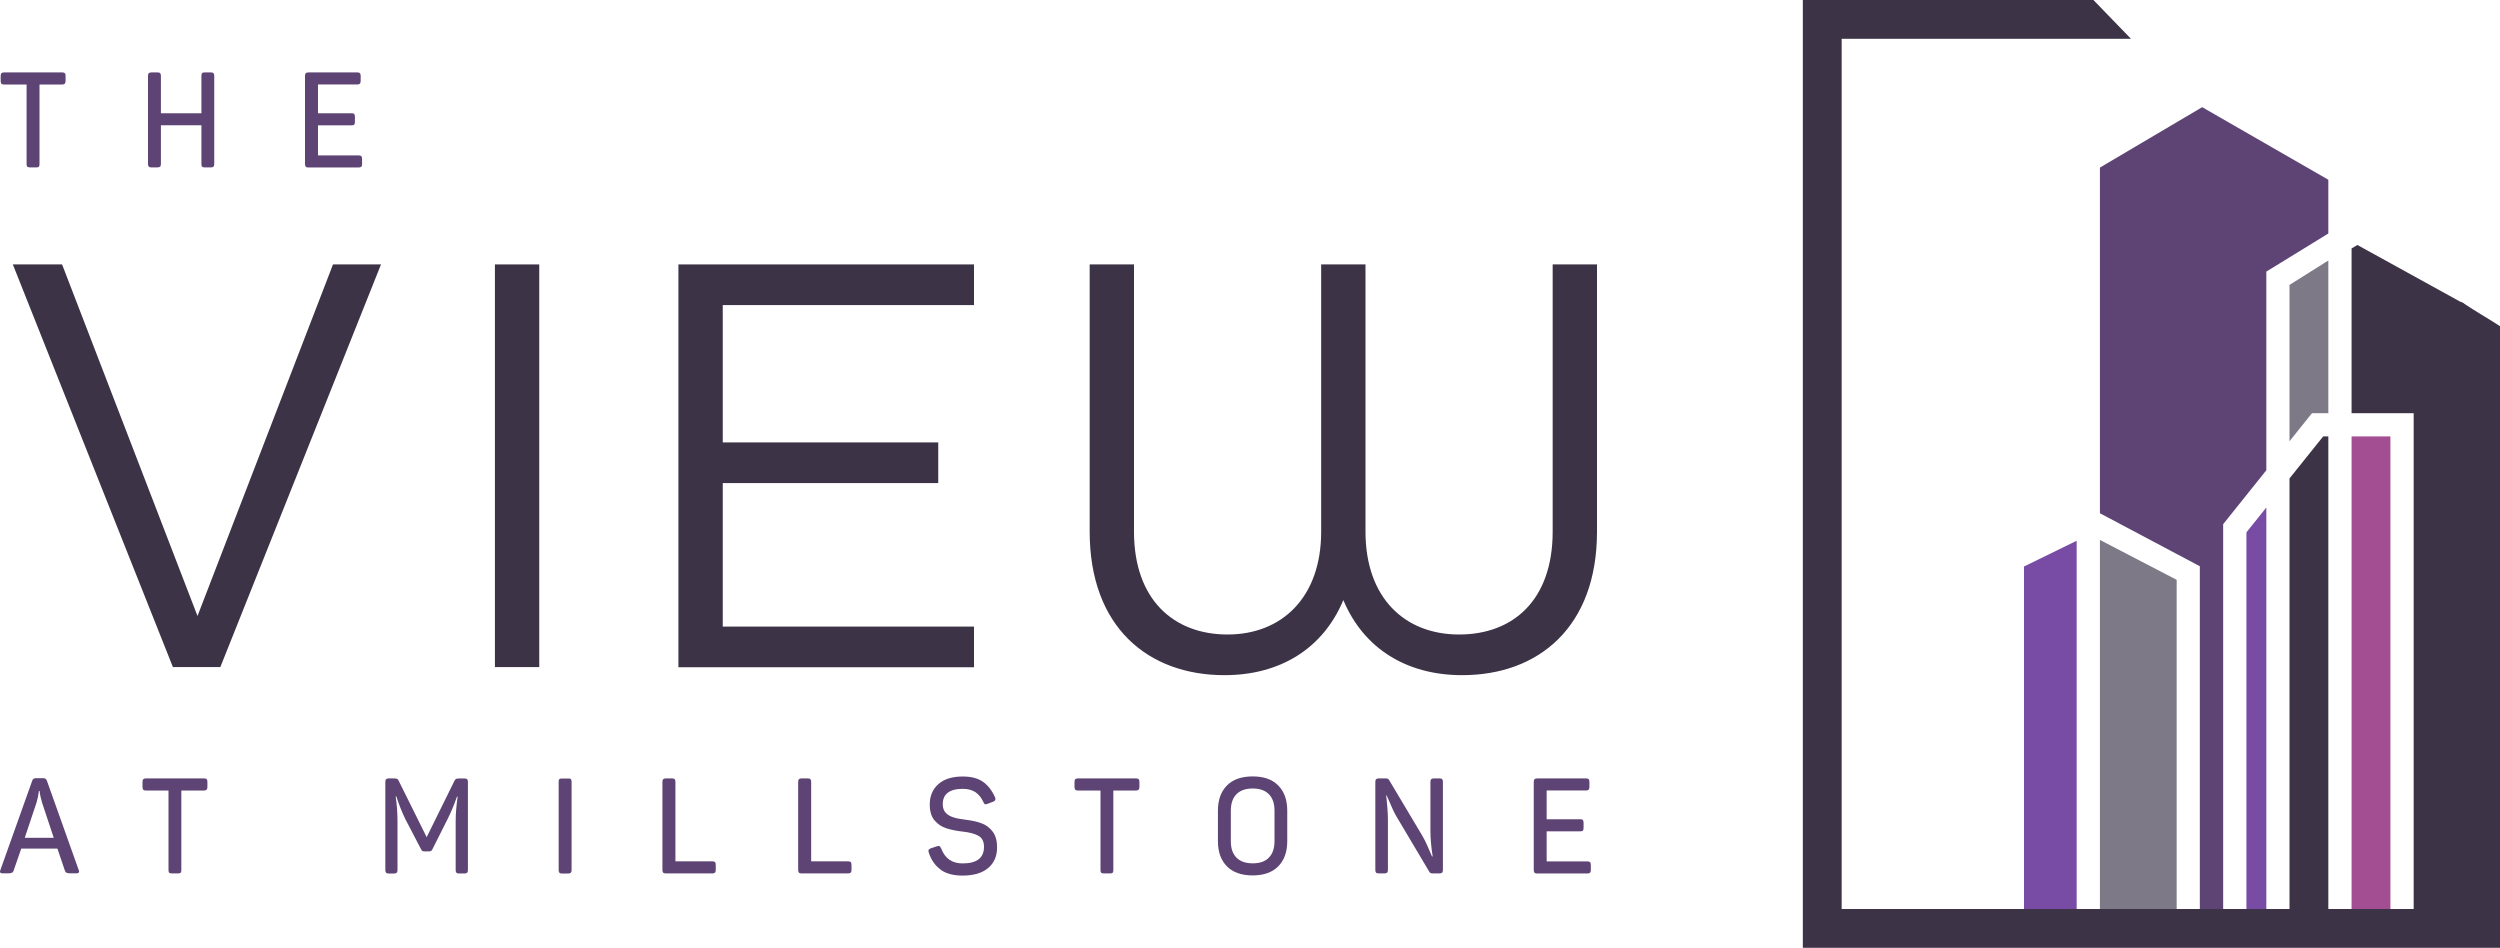
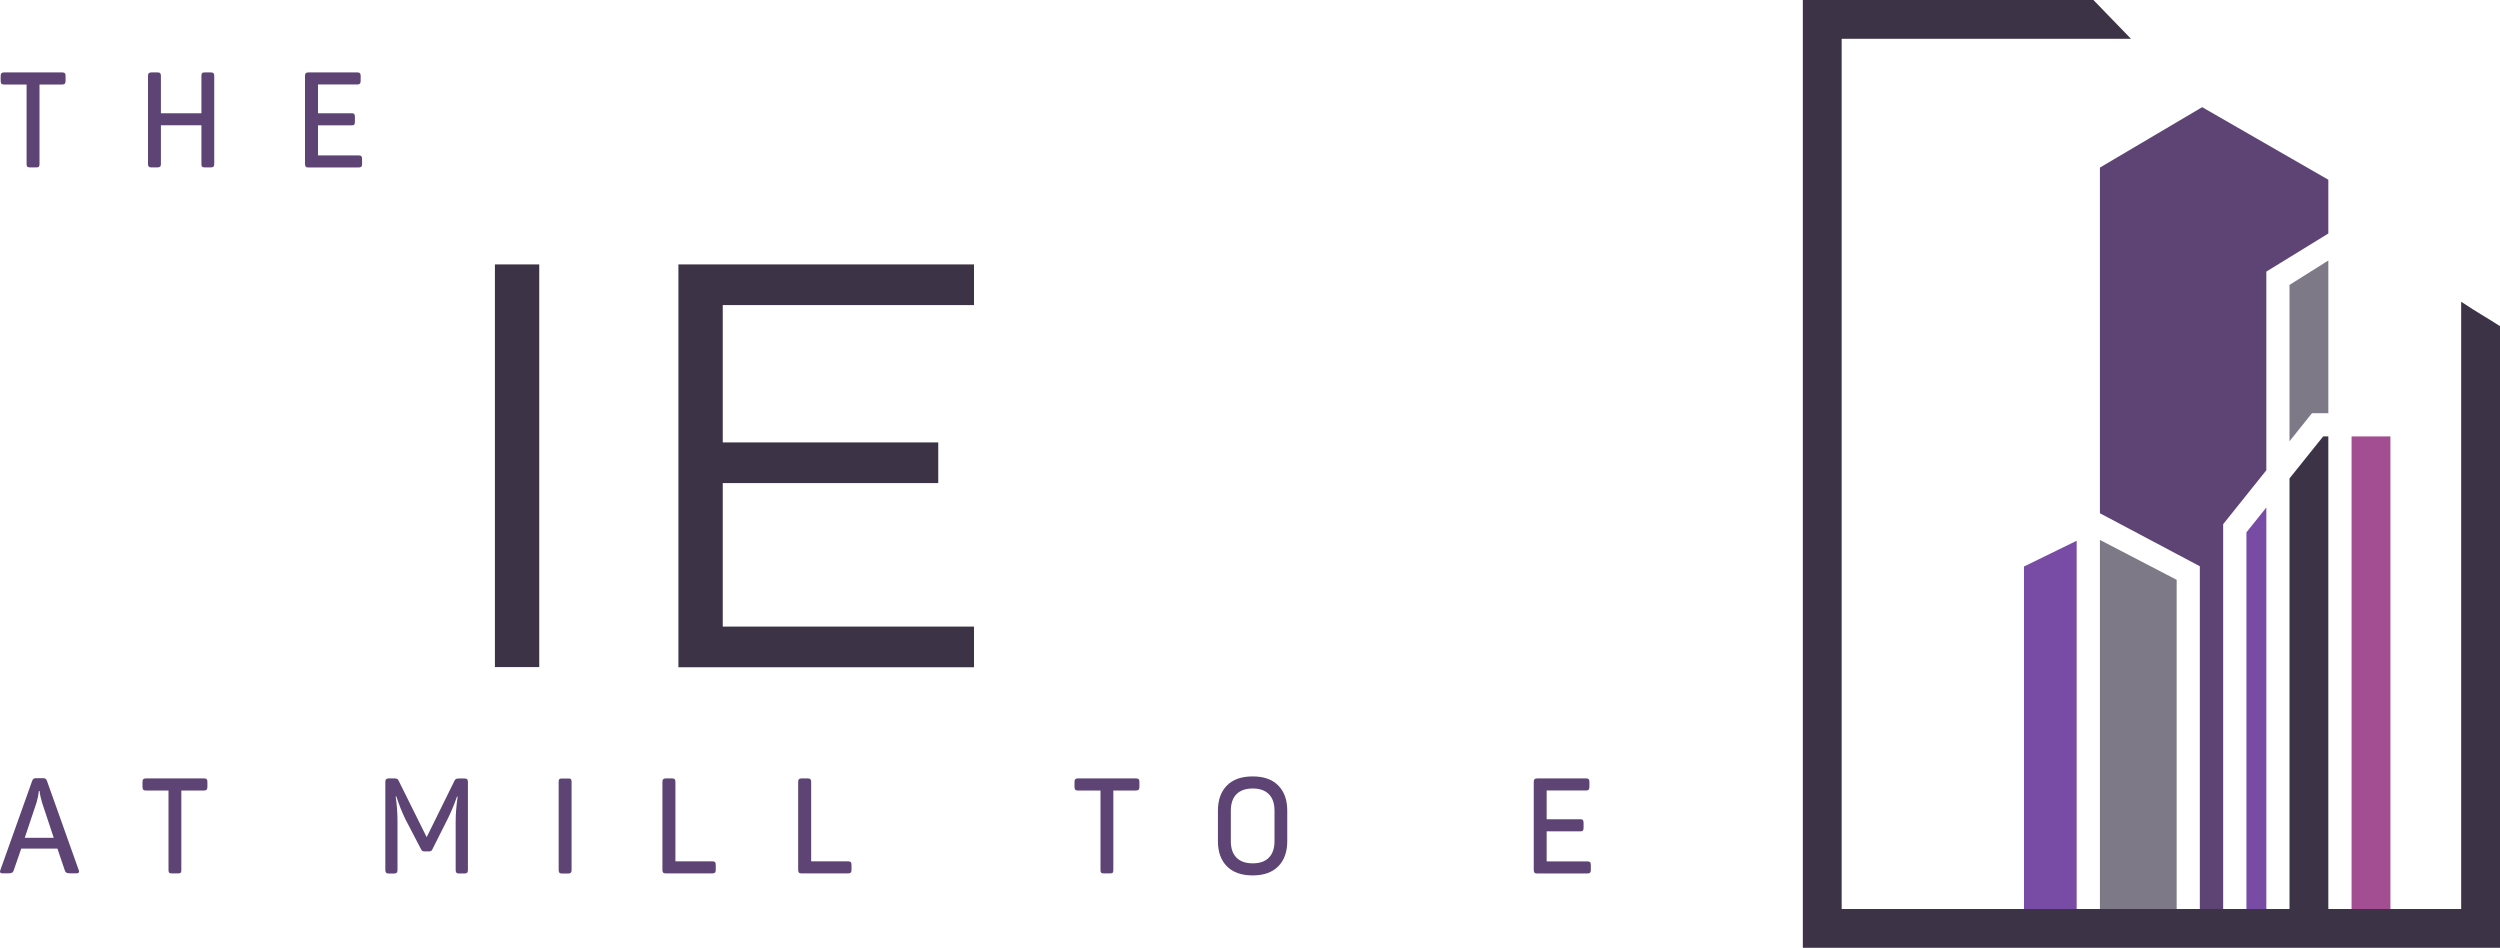
<svg xmlns="http://www.w3.org/2000/svg" id="logos" viewBox="0 0 300 113.74">
  <defs>
    <style>
      .cls-1 {
        fill: #3d3346;
      }

      .cls-2 {
        fill: #7e7986;
      }

      .cls-3 {
        fill: #5d4474;
      }

      .cls-4 {
        fill: #784ca5;
      }

      .cls-5 {
        fill: #a34d93;
      }
    </style>
  </defs>
  <g>
    <g>
-       <path class="cls-1" d="M1.54,31.73h5.91l16.25,42.19,16.26-42.19h5.76l-19.28,48.32h-5.69L1.54,31.73Z" />
      <path class="cls-1" d="M59.39,31.73h5.32v48.32h-5.32V31.73Z" />
      <path class="cls-1" d="M81.41,31.73h35.47v4.88h-30.15v16.48h25.86v4.88h-25.86v17.22h30.15v4.88h-35.47V31.73Z" />
-       <path class="cls-1" d="M130.76,63.79V31.73h5.32v32.07c0,8.2,4.8,12.34,11.23,12.34s11.23-4.36,11.23-12.34V31.73h5.32v32.07c0,7.98,4.73,12.34,11.23,12.34s11.23-4.14,11.23-12.34V31.73h5.32v32.07c0,11.45-7.02,17.22-16.18,17.22-6.65,0-11.82-3.18-14.26-9.01-2.44,5.84-7.61,9.01-14.26,9.01-9.16,0-16.18-5.76-16.18-17.22Z" />
    </g>
    <g>
      <path class="cls-3" d="M0,104.6c0-.06.02-.13.05-.21l3.8-10.66c.04-.14.1-.23.18-.28.07-.05.18-.07.32-.07h.79c.14,0,.25.02.32.07.07.05.13.14.18.27l3.8,10.67c.03.08.05.14.05.19,0,.15-.11.22-.32.22h-.74c-.21,0-.37-.03-.46-.08-.09-.05-.16-.15-.2-.29l-.88-2.6H2.55l-.9,2.6c-.04.14-.11.24-.2.29-.09.05-.24.08-.46.08H.3c-.2,0-.3-.07-.3-.21ZM6.45,100.54l-1.4-4.22c-.16-.54-.26-1.01-.3-1.41h-.08c-.05.47-.15.94-.29,1.41l-1.41,4.22h3.48Z" />
      <path class="cls-3" d="M20.31,104.73c-.06-.05-.09-.16-.09-.32v-9.55h-2.73c-.14,0-.24-.03-.3-.1-.06-.06-.09-.18-.09-.34v-.59c0-.15.03-.26.09-.32.06-.06.16-.1.3-.1h7c.15,0,.25.03.31.1.06.06.09.17.09.32v.59c0,.16-.03.27-.09.34-.06.06-.16.1-.31.1h-2.73v9.55c0,.16-.03.27-.08.32-.05.05-.16.08-.3.08h-.77c-.14,0-.24-.03-.3-.08Z" />
      <path class="cls-3" d="M46.33,104.71c-.06-.06-.09-.17-.09-.32v-10.56c0-.15.03-.26.09-.32.06-.06.16-.1.31-.1h.66c.16,0,.28.02.36.06.08.04.15.13.2.26l3.34,6.73,3.31-6.71c.06-.14.13-.23.2-.27.07-.04.18-.06.33-.06h.71c.15,0,.25.03.31.1.06.06.09.17.09.32v10.56c0,.15-.03.26-.09.32-.06.06-.16.1-.31.1h-.67c-.15,0-.25-.03-.31-.1-.06-.06-.09-.17-.09-.32v-5.81c0-.93.08-1.93.24-3h-.08c-.35,1.01-.73,1.9-1.12,2.68l-1.81,3.6c-.05.12-.11.2-.18.24-.06.04-.16.06-.29.06h-.47c-.13,0-.22-.02-.29-.06-.06-.04-.12-.12-.18-.25l-1.88-3.61c-.37-.77-.73-1.66-1.06-2.68h-.08c.15,1.01.22,2.01.22,3.02v5.81c0,.15-.03.26-.09.32-.06.06-.16.1-.3.1h-.67c-.15,0-.25-.03-.31-.1Z" />
      <path class="cls-3" d="M67.14,104.73c-.06-.05-.1-.16-.1-.3v-10.64c0-.15.03-.25.1-.3.06-.05.16-.07.27-.07h.83c.12,0,.21.02.26.07s.09.15.09.3v10.64c0,.26-.12.39-.37.39h-.82c-.12,0-.21-.03-.27-.08Z" />
      <path class="cls-3" d="M79.58,104.71c-.06-.06-.09-.17-.09-.32v-10.56c0-.15.03-.26.09-.32.06-.06.16-.1.3-.1h.77c.15,0,.25.03.31.1.06.06.09.17.09.32v9.53h4.45c.14,0,.24.03.3.1.06.06.09.18.09.34v.59c0,.15-.03.26-.09.32-.06.06-.16.1-.3.1h-5.62c-.14,0-.24-.03-.3-.1Z" />
      <path class="cls-3" d="M95.87,104.71c-.06-.06-.09-.17-.09-.32v-10.56c0-.15.03-.26.09-.32.06-.06.16-.1.3-.1h.77c.15,0,.25.03.31.1.06.06.09.17.09.32v9.53h4.45c.14,0,.24.03.3.1.06.06.09.18.09.34v.59c0,.15-.03.26-.09.32-.06.06-.16.1-.3.1h-5.62c-.14,0-.24-.03-.3-.1Z" />
-       <path class="cls-3" d="M112.92,104.38c-.66-.45-1.15-1.13-1.46-2.04-.03-.1-.05-.17-.05-.22,0-.15.1-.26.29-.32l.71-.24c.09-.03.16-.05.21-.05.07,0,.13.02.18.07.04.05.09.13.14.23.45,1.2,1.31,1.8,2.57,1.8,1.71,0,2.57-.66,2.57-1.99,0-.63-.22-1.07-.66-1.32-.44-.25-1.08-.42-1.91-.51-.76-.09-1.42-.22-1.97-.4-.55-.18-1.02-.5-1.4-.95-.38-.45-.57-1.09-.57-1.91,0-1.02.35-1.83,1.04-2.44.69-.61,1.66-.91,2.91-.91,1,0,1.79.2,2.4.61.6.41,1.09,1.02,1.47,1.85.04.09.06.17.06.26,0,.13-.09.23-.26.3l-.69.26c-.13.04-.2.06-.22.06-.11,0-.2-.09-.27-.27-.25-.54-.57-.93-.97-1.2-.4-.26-.91-.39-1.52-.39-.79,0-1.39.16-1.79.47-.4.31-.6.77-.6,1.36,0,.45.12.8.36,1.05.24.25.55.43.94.55s.87.21,1.46.28c.72.09,1.34.22,1.88.42.54.19.98.52,1.34.99.36.47.54,1.1.54,1.9,0,1.06-.36,1.89-1.08,2.49-.72.6-1.74.9-3.07.9-1.06,0-1.92-.22-2.58-.67Z" />
      <path class="cls-3" d="M132.15,104.73c-.06-.05-.09-.16-.09-.32v-9.55h-2.73c-.14,0-.24-.03-.3-.1-.06-.06-.09-.18-.09-.34v-.59c0-.15.03-.26.09-.32.06-.06.16-.1.3-.1h7c.15,0,.25.03.31.1.06.06.09.17.09.32v.59c0,.16-.03.27-.09.34-.06.06-.16.1-.31.1h-2.73v9.55c0,.16-.03.27-.08.32-.05.05-.16.08-.3.08h-.77c-.14,0-.24-.03-.3-.08Z" />
      <path class="cls-3" d="M147.23,103.96c-.72-.73-1.08-1.73-1.08-3.02v-3.66c0-1.28.36-2.29,1.08-3.02.72-.73,1.75-1.09,3.09-1.09s2.35.36,3.07,1.09c.72.73,1.08,1.73,1.08,3.02v3.66c0,1.28-.36,2.29-1.08,3.02-.72.73-1.75,1.09-3.07,1.09s-2.37-.36-3.09-1.09ZM148.37,102.91c.45.46,1.1.69,1.96.69s1.49-.23,1.94-.69c.45-.46.67-1.12.67-1.97v-3.66c0-.86-.22-1.51-.67-1.97-.45-.46-1.1-.69-1.94-.69s-1.51.23-1.96.69c-.45.46-.67,1.12-.67,1.97v3.66c0,.86.22,1.51.67,1.97Z" />
-       <path class="cls-3" d="M165.13,104.71c-.06-.06-.09-.17-.09-.32v-10.56c0-.15.03-.26.09-.32.06-.06.16-.1.31-.1h.88c.1,0,.17.02.23.05.06.03.11.09.15.16l3.92,6.57c.27.45.49.9.68,1.34.19.44.3.7.33.76l.21.48h.08c-.18-1.12-.27-2.17-.27-3.13v-5.81c0-.15.03-.26.09-.32.06-.06.16-.1.31-.1h.71c.14,0,.24.03.3.1.06.06.09.17.09.32v10.56c0,.15-.03.26-.09.32-.06.06-.16.1-.3.1h-.87c-.1,0-.17-.02-.23-.05s-.11-.09-.15-.16l-3.97-6.68c-.24-.42-.55-1.08-.93-1.99-.05-.11-.12-.27-.21-.48h-.06l.05.43c.01.13.04.46.09,1,.05.54.07,1.06.07,1.57v5.94c0,.15-.03.26-.09.32-.06.06-.16.1-.31.1h-.71c-.15,0-.25-.03-.31-.1Z" />
      <path class="cls-3" d="M184.14,104.71c-.06-.06-.09-.17-.09-.32v-10.56c0-.15.03-.26.09-.32.06-.06.16-.1.31-.1h5.89c.14,0,.24.03.3.1.06.06.09.17.09.32v.59c0,.16-.03.27-.09.34-.06.06-.16.1-.3.1h-4.74v3.45h4.06c.14,0,.24.03.29.1.05.06.08.18.08.34v.59c0,.16-.03.27-.08.33-.05.06-.15.09-.29.09h-4.06v3.61h4.9c.15,0,.25.03.31.1.06.06.09.18.09.34v.59c0,.15-.03.26-.09.32-.06.06-.16.1-.31.1h-6.05c-.15,0-.25-.03-.31-.1Z" />
    </g>
    <g>
      <path class="cls-3" d="M3.28,20.01c-.06-.05-.09-.16-.09-.32v-9.55H.47c-.14,0-.24-.03-.3-.1-.06-.06-.09-.18-.09-.34v-.59c0-.15.03-.26.09-.32.06-.06.16-.1.3-.1h7c.15,0,.25.03.31.1.06.06.09.17.09.32v.59c0,.16-.03.27-.09.34-.06.06-.16.1-.31.1h-2.73v9.55c0,.16-.03.27-.08.32-.05.05-.16.08-.3.08h-.77c-.14,0-.24-.03-.3-.08Z" />
      <path class="cls-3" d="M17.85,19.99c-.06-.06-.09-.17-.09-.32v-10.56c0-.15.03-.26.09-.32.06-.06.16-.1.31-.1h.75c.15,0,.25.03.31.1.06.06.09.17.09.32v4.48h4.86v-4.48c0-.16.03-.27.08-.33.05-.06.16-.09.31-.09h.75c.15,0,.25.03.31.1.06.06.09.17.09.32v10.56c0,.15-.03.26-.09.32s-.16.1-.31.1h-.75c-.15,0-.25-.03-.31-.09s-.08-.17-.08-.33v-4.64h-4.86v4.64c0,.15-.03.26-.09.32s-.16.1-.31.1h-.75c-.15,0-.25-.03-.31-.1Z" />
      <path class="cls-3" d="M36.69,19.99c-.06-.06-.09-.17-.09-.32v-10.56c0-.15.03-.26.09-.32.06-.06.16-.1.31-.1h5.89c.14,0,.24.03.3.1.06.06.09.17.09.32v.59c0,.16-.03.27-.09.34-.06.06-.16.1-.3.1h-4.73v3.45h4.06c.14,0,.24.03.29.1.05.06.08.18.08.34v.59c0,.16-.03.27-.08.33-.05.06-.15.09-.29.09h-4.06v3.61h4.89c.15,0,.25.03.31.1.06.06.09.18.09.34v.59c0,.15-.03.26-.09.32s-.16.1-.31.1h-6.05c-.15,0-.25-.03-.31-.1Z" />
    </g>
  </g>
  <g>
    <polygon class="cls-4" points="269.57 109.58 271.96 109.58 271.96 60.9 269.57 63.88 269.57 109.58" />
    <polygon class="cls-2" points="274.74 52.95 277.44 49.58 279.4 49.58 279.4 31.45 279.4 31.26 274.74 34.19 274.74 52.95" />
    <polygon class="cls-1" points="274.74 57.41 274.74 109.58 279.4 109.58 279.4 52.37 278.78 52.37 274.74 57.41" />
    <polygon class="cls-2" points="251.99 109.58 261.2 109.58 261.2 69.58 251.99 64.79 251.99 109.58" />
    <polygon class="cls-4" points="242.88 109.58 249.2 109.58 249.2 64.89 242.88 67.98 242.88 109.58" />
-     <polygon class="cls-1" points="282.19 44.67 282.19 49.58 289.64 49.58 289.64 109.58 295.75 109.58 295.75 36.49 282.89 29.4 282.19 29.81 282.19 44.67" />
    <rect class="cls-5" x="282.19" y="52.37" width="4.66" height="57.21" />
    <polygon class="cls-3" points="251.99 20.11 251.99 56.77 251.99 61.19 251.99 61.59 263.98 67.95 263.98 109.58 266.78 109.58 266.78 62.9 271.96 56.43 271.96 32.59 279.4 28.02 279.4 26.38 279.4 21.57 264.26 12.86 251.99 20.11" />
    <path class="cls-1" d="M295.34,36.2v72.88h-74.34V4.66h34.72l-4.51-4.66h-34.87v113.74h83.66V39.14c-1.91-1.23-2.45-1.47-4.66-2.93Z" />
  </g>
</svg>